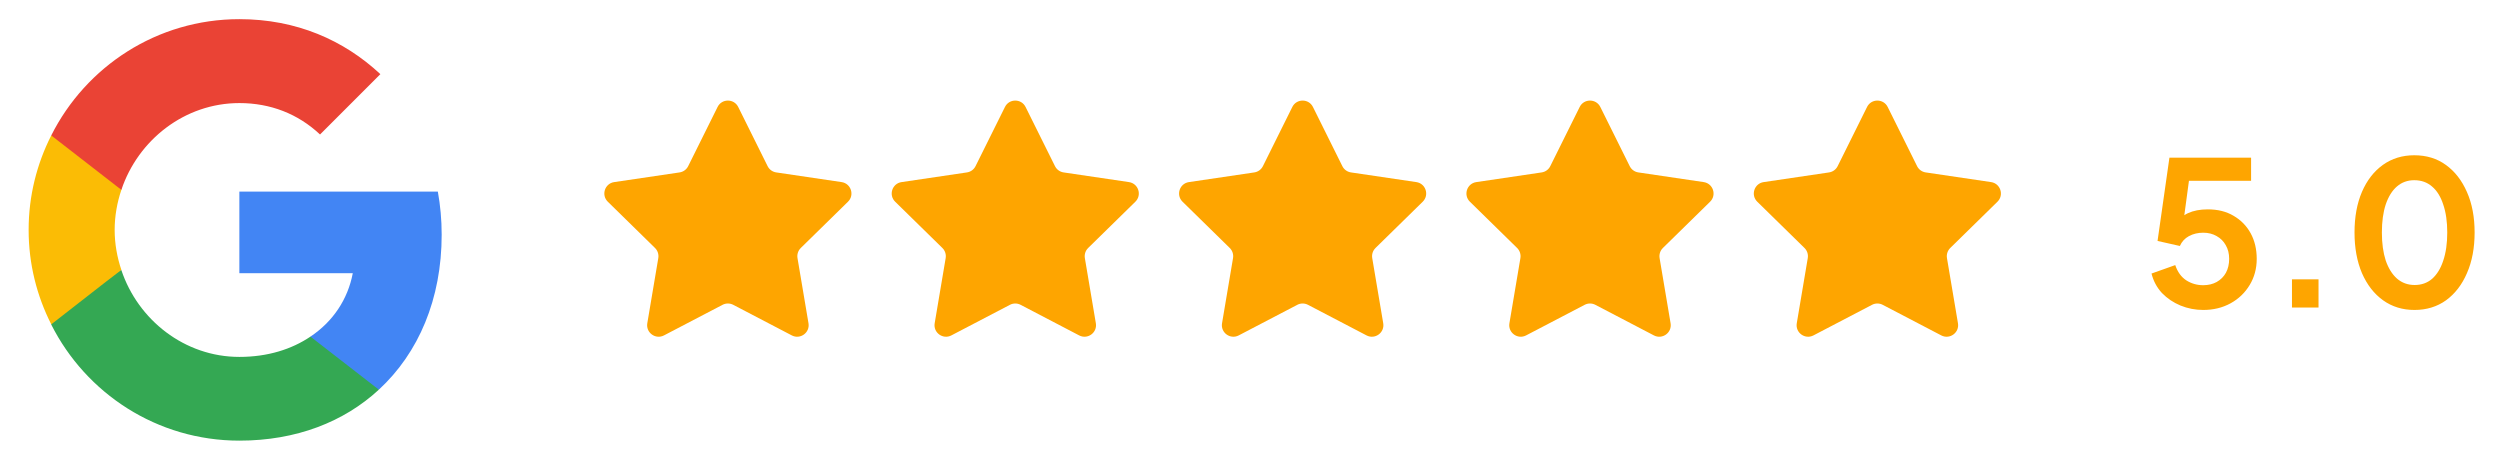
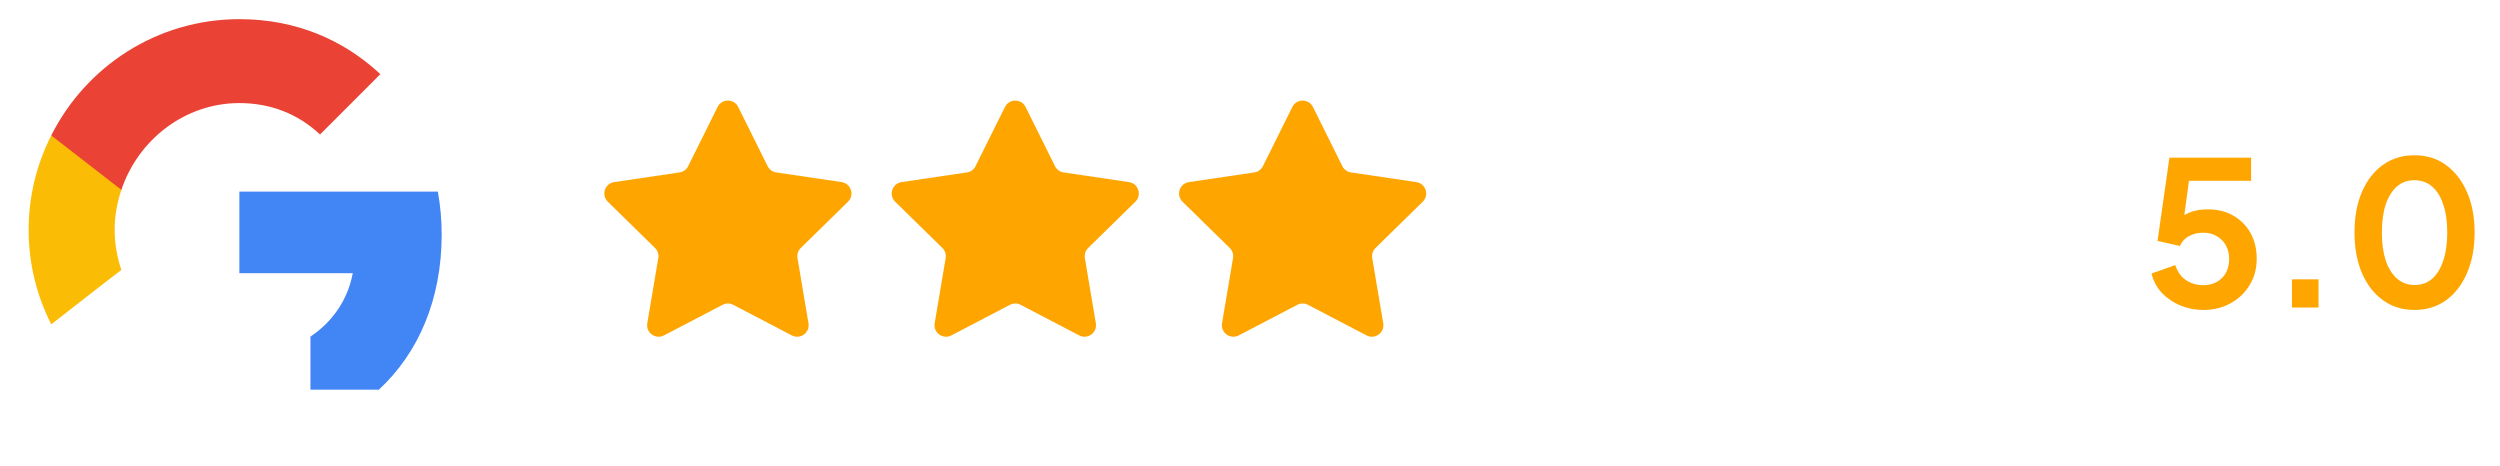
<svg xmlns="http://www.w3.org/2000/svg" width="161" height="30" viewBox="0 0 161 30" fill="none">
  <g clip-path="url(#clip0_34_181)">
    <path d="M28.444 15.114C28.444 14.152 28.358 13.226 28.197 12.338H15.415V17.594H22.719C22.399 19.284 21.436 20.715 19.993 21.677V25.095H24.397C26.964 22.726 28.444 19.247 28.444 15.114Z" fill="#4285F4" />
-     <path d="M15.416 28.377C19.08 28.377 22.152 27.168 24.398 25.095L19.993 21.678C18.784 22.492 17.242 22.985 15.416 22.985C11.887 22.985 8.889 20.604 7.816 17.396H3.3V20.9C5.533 25.33 10.11 28.377 15.416 28.377Z" fill="#34A853" />
    <path d="M7.816 17.384C7.544 16.57 7.384 15.706 7.384 14.806C7.384 13.905 7.544 13.041 7.816 12.227V8.723H3.3C2.375 10.549 1.844 12.61 1.844 14.806C1.844 17.002 2.375 19.062 3.3 20.888L6.816 18.149L7.816 17.384Z" fill="#FBBC05" />
    <path d="M15.416 6.638C17.414 6.638 19.191 7.329 20.61 8.661L24.496 4.775C22.14 2.579 19.08 1.234 15.416 1.234C10.11 1.234 5.533 4.281 3.3 8.723L7.816 12.227C8.889 9.019 11.887 6.638 15.416 6.638Z" fill="#EA4335" />
    <path d="M46.212 6.889C46.485 6.34 47.268 6.34 47.541 6.889L49.434 10.7C49.542 10.918 49.75 11.069 49.99 11.104L54.2 11.727C54.806 11.817 55.048 12.562 54.61 12.991L51.571 15.969C51.398 16.139 51.318 16.383 51.359 16.623L52.067 20.819C52.169 21.423 51.535 21.884 50.992 21.6L47.22 19.63C47.005 19.517 46.748 19.517 46.533 19.63L42.761 21.6C42.218 21.884 41.584 21.423 41.686 20.819L42.394 16.623C42.435 16.383 42.355 16.139 42.182 15.969L39.143 12.991C38.705 12.562 38.947 11.817 39.553 11.727L43.763 11.104C44.003 11.069 44.211 10.918 44.319 10.7L46.212 6.889Z" fill="#FEA500" />
    <path d="M64.719 6.889C64.991 6.34 65.775 6.34 66.047 6.889L67.941 10.7C68.049 10.918 68.257 11.069 68.497 11.104L72.706 11.727C73.313 11.817 73.555 12.562 73.117 12.991L70.078 15.969C69.904 16.139 69.825 16.383 69.865 16.623L70.573 20.819C70.675 21.423 70.042 21.884 69.498 21.6L65.727 19.63C65.511 19.517 65.255 19.517 65.04 19.63L61.268 21.6C60.724 21.884 60.091 21.423 60.193 20.819L60.901 16.623C60.941 16.383 60.862 16.139 60.688 15.969L57.649 12.991C57.211 12.562 57.453 11.817 58.06 11.727L62.269 11.104C62.51 11.069 62.717 10.918 62.825 10.7L64.719 6.889Z" fill="#FEA500" />
-     <path d="M83.225 6.889C83.498 6.34 84.281 6.34 84.554 6.889L86.447 10.7C86.555 10.918 86.763 11.069 87.003 11.104L91.213 11.727C91.819 11.817 92.061 12.562 91.623 12.991L88.584 15.969C88.411 16.139 88.331 16.383 88.372 16.623L89.08 20.819C89.182 21.423 88.548 21.884 88.005 21.6L84.233 19.63C84.018 19.517 83.761 19.517 83.546 19.63L79.774 21.6C79.231 21.884 78.597 21.423 78.699 20.819L79.407 16.623C79.448 16.383 79.368 16.139 79.195 15.969L76.156 12.991C75.718 12.562 75.96 11.817 76.566 11.727L80.776 11.104C81.016 11.069 81.224 10.918 81.332 10.7L83.225 6.889Z" fill="#FEA500" />
-     <path d="M101.732 6.889C102.004 6.34 102.788 6.34 103.061 6.889L104.954 10.7C105.062 10.918 105.27 11.069 105.51 11.104L109.719 11.727C110.326 11.817 110.568 12.562 110.13 12.991L107.091 15.969C106.917 16.139 106.838 16.383 106.878 16.623L107.586 20.819C107.689 21.423 107.055 21.884 106.511 21.6L102.74 19.63C102.524 19.517 102.268 19.517 102.053 19.63L98.281 21.6C97.737 21.884 97.104 21.423 97.206 20.819L97.914 16.623C97.954 16.383 97.875 16.139 97.701 15.969L94.662 12.991C94.224 12.562 94.466 11.817 95.073 11.727L99.282 11.104C99.523 11.069 99.73 10.918 99.838 10.7L101.732 6.889Z" fill="#FEA500" />
-     <path d="M120.238 6.889C120.511 6.34 121.294 6.34 121.567 6.889L123.46 10.7C123.568 10.918 123.776 11.069 124.016 11.104L128.226 11.727C128.832 11.817 129.074 12.562 128.636 12.991L125.597 15.969C125.424 16.139 125.344 16.383 125.385 16.623L126.093 20.819C126.195 21.423 125.561 21.884 125.018 21.6L121.246 19.63C121.031 19.517 120.774 19.517 120.559 19.63L116.787 21.6C116.244 21.884 115.61 21.423 115.712 20.819L116.42 16.623C116.461 16.383 116.381 16.139 116.208 15.969L113.169 12.991C112.731 12.562 112.973 11.817 113.579 11.727L117.789 11.104C118.029 11.069 118.237 10.918 118.345 10.7L120.238 6.889Z" fill="#FEA500" />
+     <path d="M83.225 6.889C83.498 6.34 84.281 6.34 84.554 6.889L86.447 10.7C86.555 10.918 86.763 11.069 87.003 11.104L91.213 11.727C91.819 11.817 92.061 12.562 91.623 12.991L88.584 15.969C88.411 16.139 88.331 16.383 88.372 16.623L89.08 20.819C89.182 21.423 88.548 21.884 88.005 21.6L84.233 19.63C84.018 19.517 83.761 19.517 83.546 19.63L79.774 21.6C79.231 21.884 78.597 21.423 78.699 20.819L79.407 16.623C79.448 16.383 79.368 16.139 79.195 15.969L76.156 12.991C75.718 12.562 75.96 11.817 76.566 11.727L80.776 11.104C81.016 11.069 81.224 10.918 81.332 10.7L83.225 6.889" fill="#FEA500" />
    <path d="M141.887 19.961C141.377 19.961 140.889 19.866 140.423 19.676C139.965 19.486 139.568 19.218 139.231 18.872C138.903 18.518 138.678 18.099 138.558 17.616L140.086 17.072C140.233 17.512 140.471 17.84 140.799 18.056C141.127 18.264 141.49 18.367 141.887 18.367C142.215 18.367 142.504 18.298 142.755 18.16C143.014 18.013 143.213 17.814 143.351 17.564C143.489 17.305 143.558 17.007 143.558 16.67C143.558 16.333 143.485 16.04 143.338 15.789C143.2 15.539 143.005 15.345 142.755 15.206C142.504 15.059 142.215 14.986 141.887 14.986C141.55 14.986 141.243 15.059 140.967 15.206C140.699 15.353 140.505 15.565 140.384 15.841L138.946 15.517L139.711 10.154H144.97V11.644H140.41L141.071 10.88L140.527 14.921L140.021 14.507C140.263 14.153 140.557 13.894 140.902 13.729C141.256 13.565 141.684 13.483 142.185 13.483C142.824 13.483 143.377 13.621 143.843 13.898C144.318 14.174 144.685 14.55 144.944 15.025C145.203 15.5 145.333 16.048 145.333 16.67C145.333 17.292 145.182 17.853 144.879 18.354C144.577 18.855 144.167 19.248 143.649 19.533C143.131 19.818 142.543 19.961 141.887 19.961ZM147.603 19.805V17.991H149.313V19.805H147.603ZM155.491 19.961C154.723 19.961 154.049 19.753 153.47 19.339C152.892 18.924 152.438 18.341 152.11 17.59C151.791 16.839 151.631 15.966 151.631 14.973C151.631 13.971 151.791 13.099 152.11 12.356C152.43 11.614 152.879 11.035 153.457 10.62C154.036 10.206 154.71 9.999 155.478 9.999C156.264 9.999 156.942 10.206 157.512 10.62C158.091 11.035 158.544 11.618 158.872 12.369C159.201 13.112 159.365 13.98 159.365 14.973C159.365 15.966 159.201 16.839 158.872 17.59C158.553 18.333 158.104 18.916 157.525 19.339C156.947 19.753 156.269 19.961 155.491 19.961ZM155.504 18.354C155.945 18.354 156.32 18.22 156.631 17.953C156.942 17.676 157.18 17.288 157.344 16.787C157.517 16.277 157.603 15.673 157.603 14.973C157.603 14.274 157.517 13.673 157.344 13.172C157.18 12.663 156.938 12.274 156.618 12.007C156.307 11.739 155.927 11.605 155.478 11.605C155.047 11.605 154.675 11.739 154.364 12.007C154.053 12.274 153.812 12.663 153.639 13.172C153.475 13.673 153.393 14.274 153.393 14.973C153.393 15.664 153.475 16.264 153.639 16.774C153.812 17.275 154.053 17.663 154.364 17.94C154.684 18.216 155.064 18.354 155.504 18.354Z" fill="#FEA500" />
  </g>
  <defs>
    <clipPath id="clip0_34_181">
      <rect width="159.948" height="29.61" fill="white" transform="translate(0.61)" />
    </clipPath>
  </defs>
</svg>